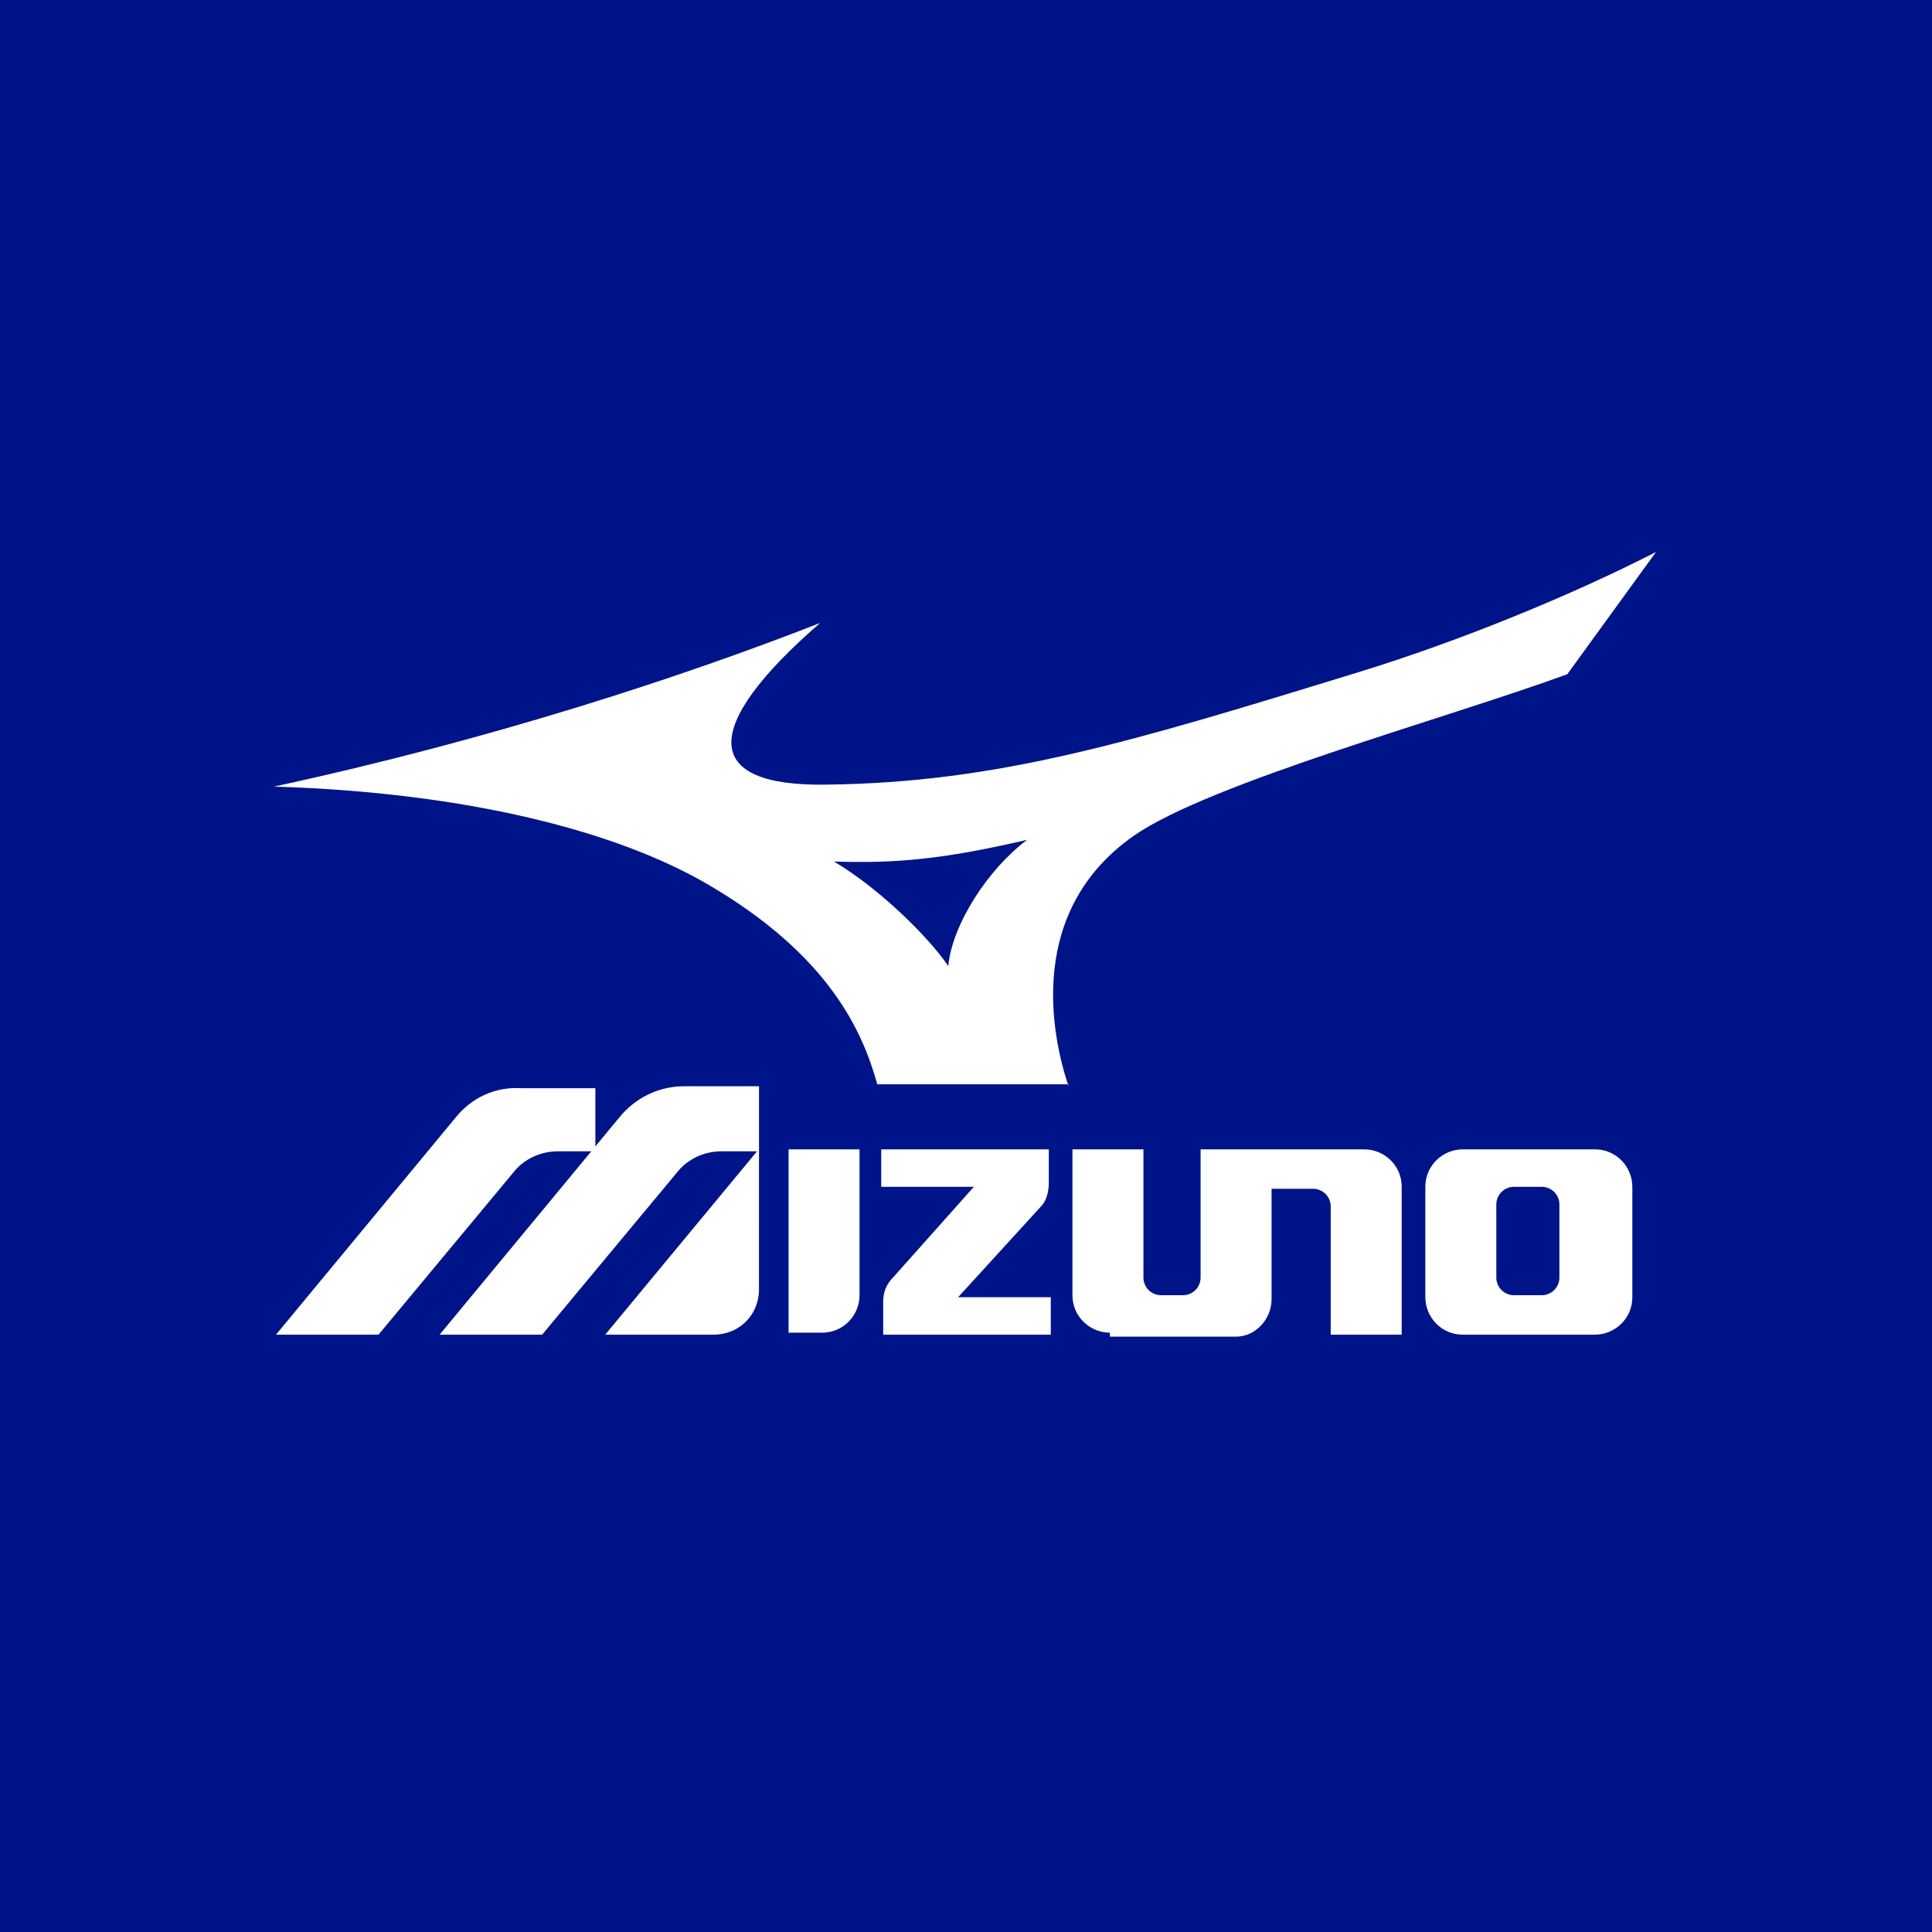
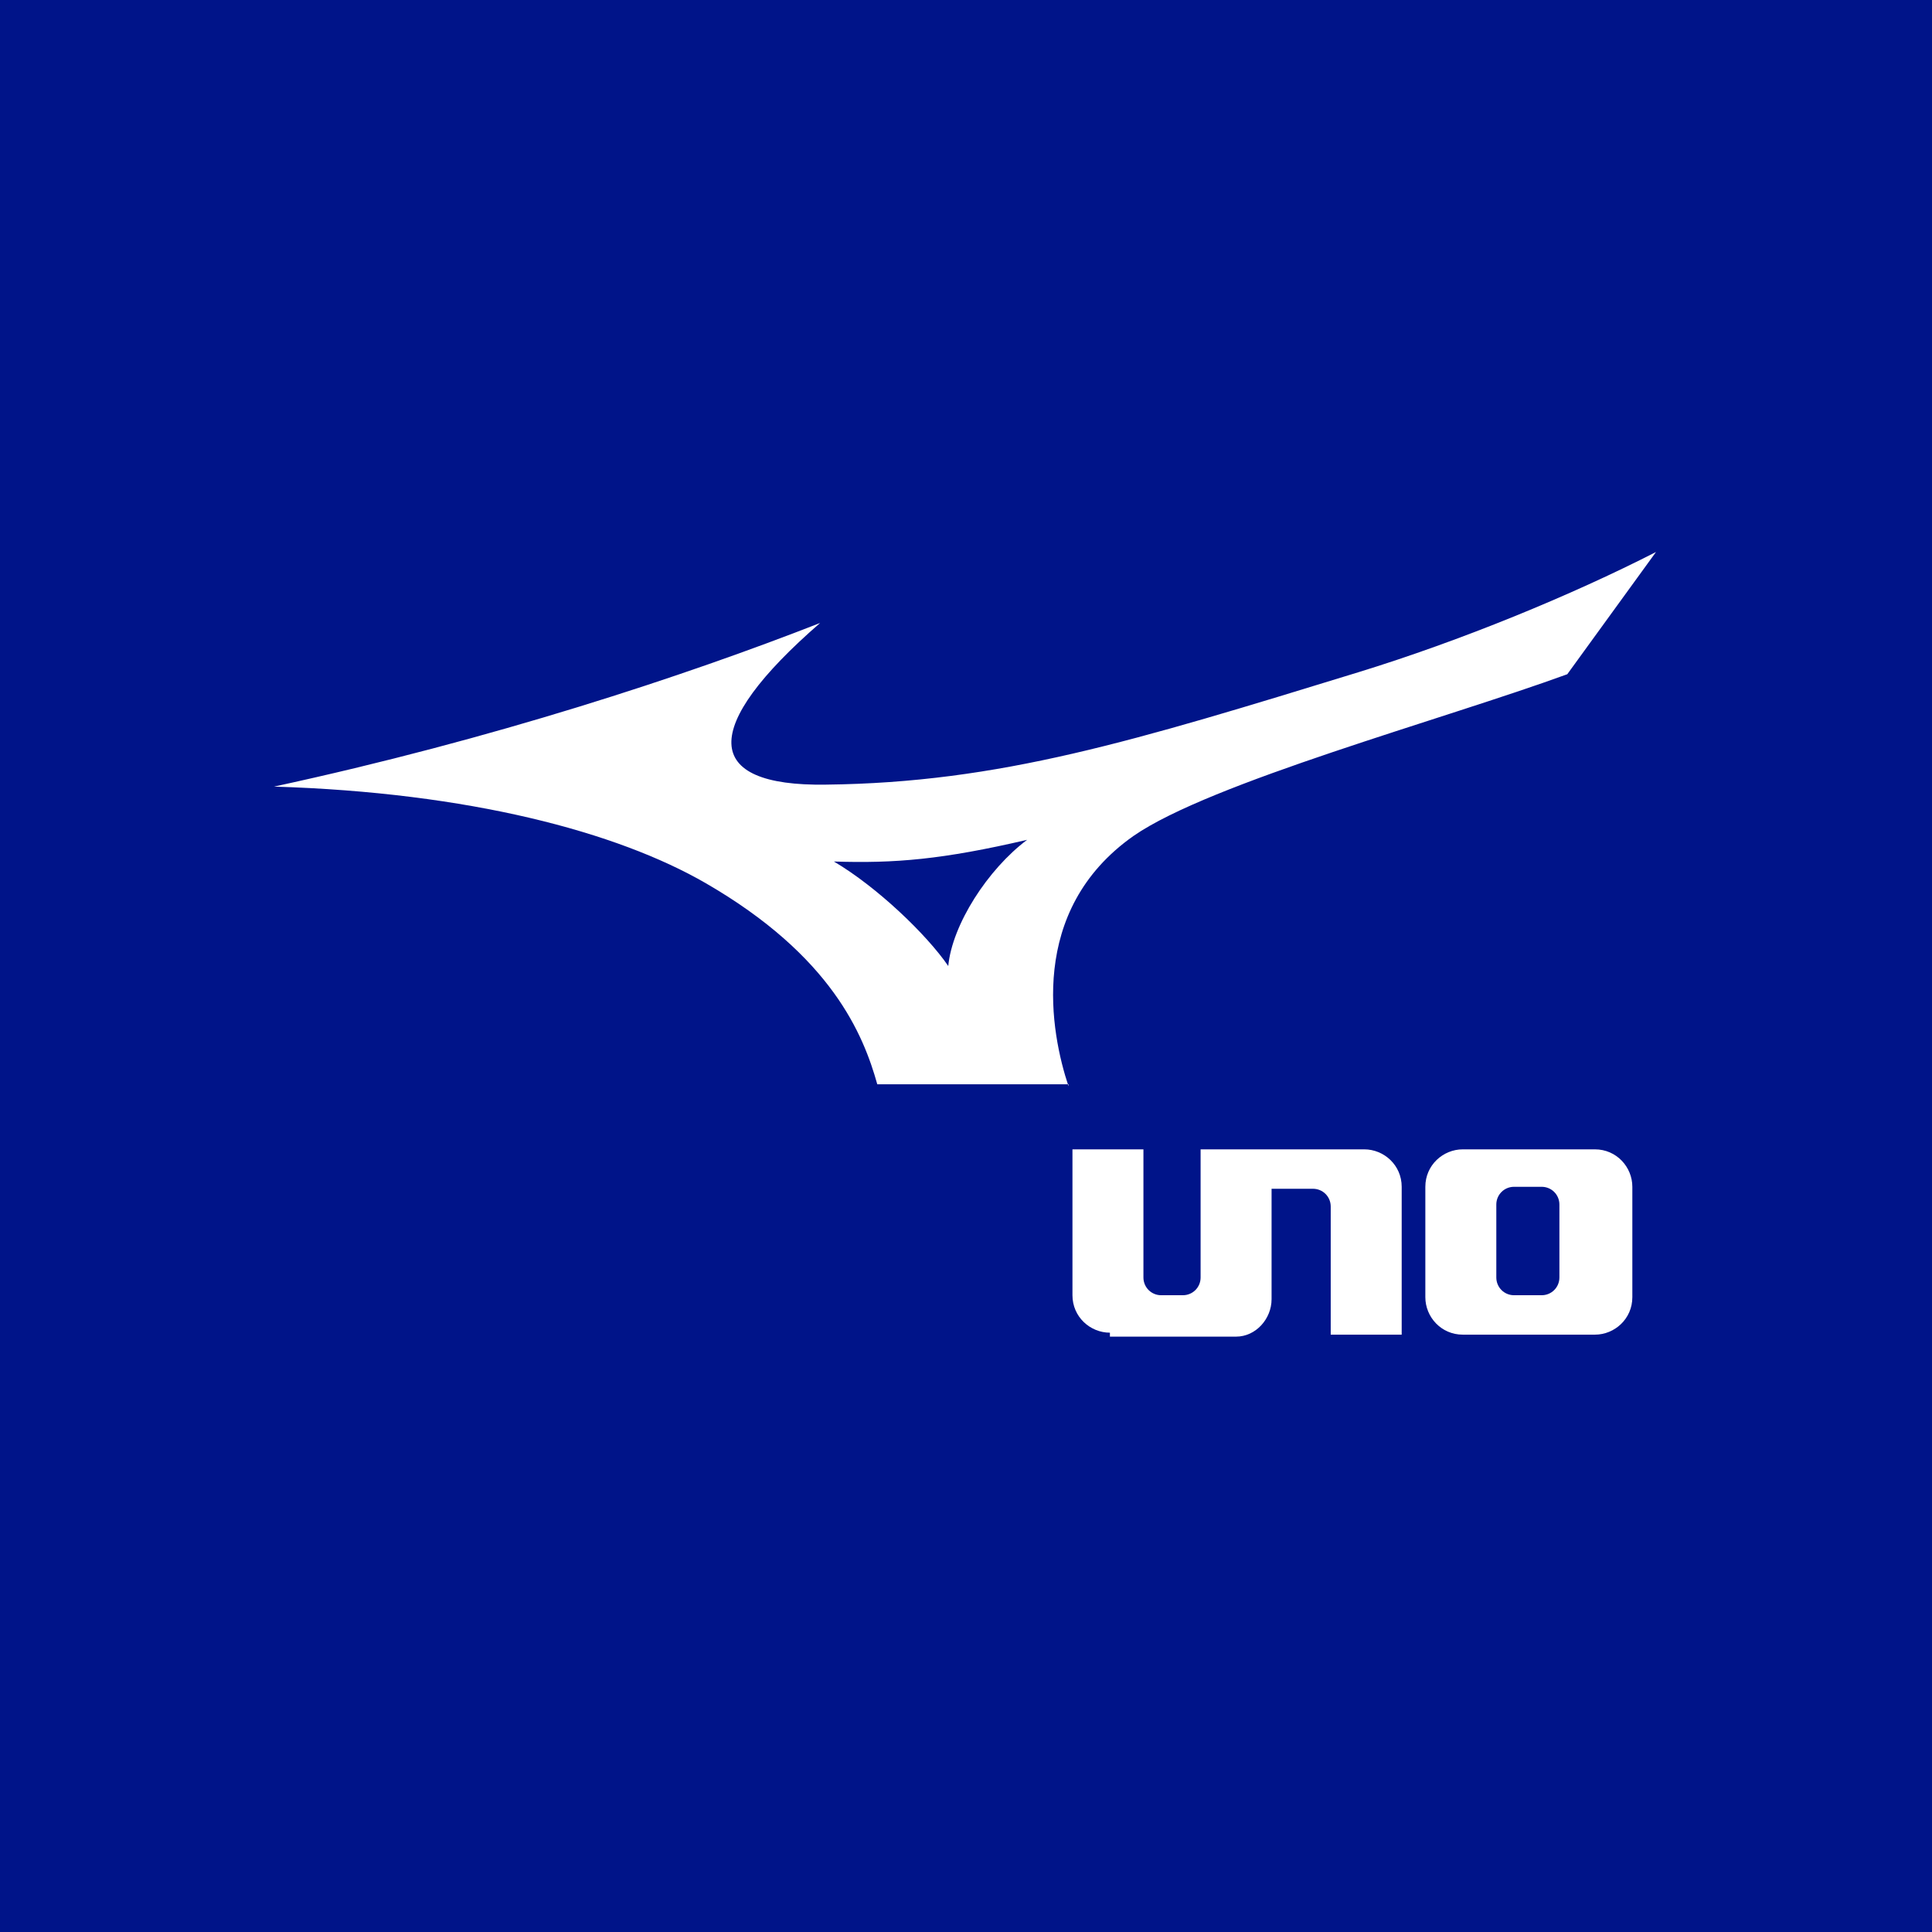
<svg xmlns="http://www.w3.org/2000/svg" version="1.1" id="レイヤー_1" x="0px" y="0px" viewBox="0 0 98 98" style="enable-background:new 0 0 98 98;" xml:space="preserve">
  <style type="text/css">
	.st0{fill:#001489;}
	.st1{fill:#FFFFFF;}
	.st2{fill-rule:evenodd;clip-rule:evenodd;fill:#FFFFFF;}
</style>
  <g>
    <rect class="st0" width="98" height="98" />
-     <path class="st1" d="M52.8,61.2c0.3-0.3,0.4-0.8,0.4-1.2v-1.7h-8.5v1.9h4.7l-4.1,4.6c-0.3,0.3-0.5,0.7-0.5,1.2v1.7h8.5v-1.9h-4.7   L52.8,61.2z" />
    <path class="st1" d="M78.2,60.2c0.5,0,0.9,0.4,0.9,0.9v3.7c0,0.5-0.4,0.9-0.9,0.9h-1.4c-0.5,0-0.9-0.4-0.9-0.9v-3.7   c0-0.5,0.4-0.9,0.9-0.9H78.2z M74.2,58.3c-1,0-1.9,0.8-1.9,1.9v5.6c0,1,0.8,1.9,1.9,1.9h6.7c1,0,1.9-0.8,1.9-1.9v-5.6   c0-1-0.8-1.9-1.9-1.9H74.2z" />
-     <path class="st1" d="M40,58.3h3.6v7.4c0,1-0.8,1.9-1.9,1.9H40V58.3z" />
    <path class="st1" d="M56.3,67.6c-1,0-1.9-0.8-1.9-1.9v-7.4H58v6.5c0,0.5,0.4,0.9,0.9,0.9h1.1c0.5,0,0.9-0.4,0.9-0.9v-6.5h8.3   c1,0,1.9,0.8,1.9,1.9v7.5h-3.6v-6.5c0-0.5-0.4-0.9-0.9-0.9h-2.1v5.6c0,1-0.8,1.9-1.8,1.9H56.3z" />
-     <path class="st1" d="M34.7,55.1c-1.3,0-2.5,0.6-3.3,1.6l-9.1,11h5.2l6.9-8.3c0.5-0.6,1.3-1,2.2-1h1.8l-7.7,9.3h5.5   c1.3,0,2.3-1,2.3-2.3V55.1H34.7z" />
-     <path class="st1" d="M23.1,56.7l-9.1,11h5.2l6.9-8.3c0.5-0.6,1.3-1,2.2-1h1.9v-3.2h-3.7C25.1,55.1,23.9,55.7,23.1,56.7" />
    <path class="st2" d="M42.3,43.7c3.1,0.1,5.5-0.1,9.8-1.1c-2,1.5-3.8,4.3-4,6.4C47,47.4,44.5,45,42.3,43.7 M54.2,55.1   c-0.9-2.7-2.1-8.9,3.3-12.7c3.9-2.7,15.7-5.9,22-8.2L84,28c-4.3,2.2-9.9,4.5-15.1,6.1c-11.4,3.5-18.2,5.6-27,5.7   c-6.3,0.1-6.4-2.9-0.3-8.2c-6.9,2.7-16.6,5.9-27.7,8.3c9.9,0.3,17.4,2.3,21.9,4.9c6.4,3.7,8,7.7,8.7,10.2H54.2z" />
  </g>
</svg>